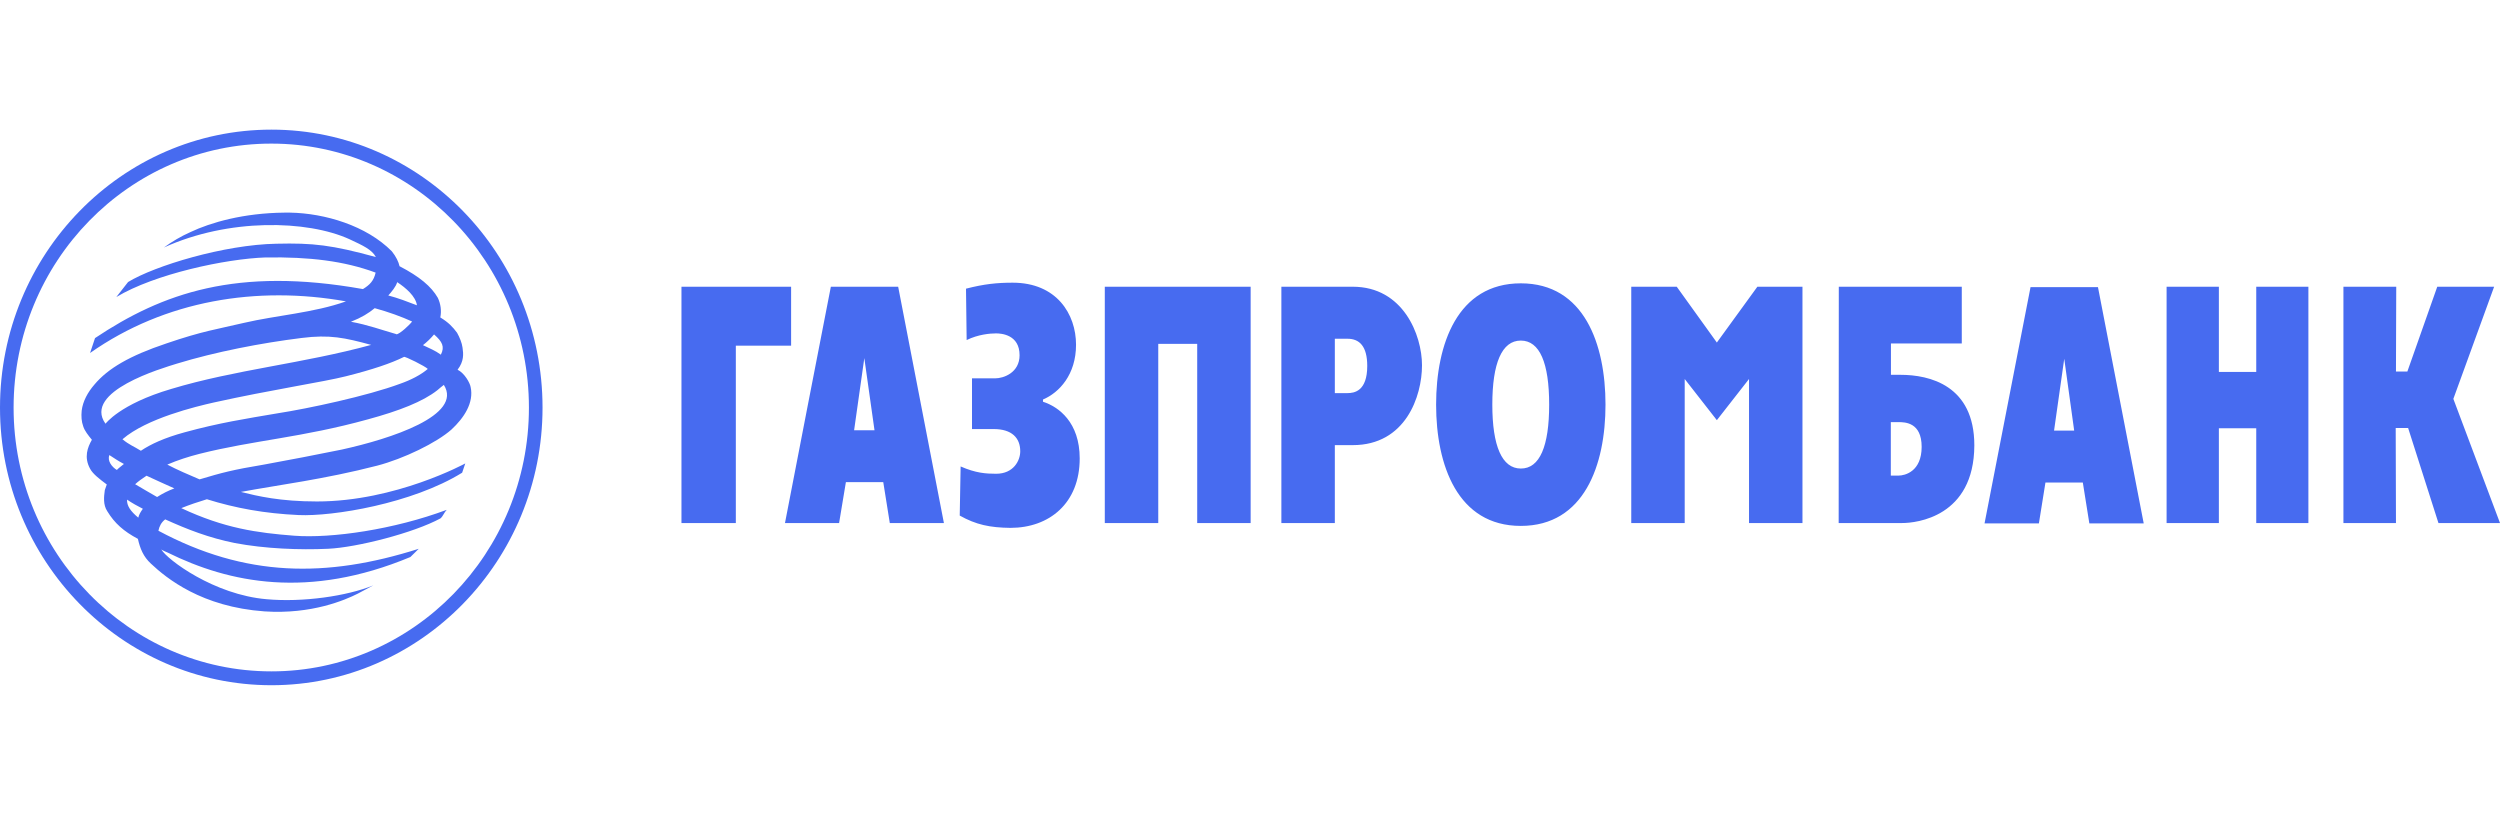
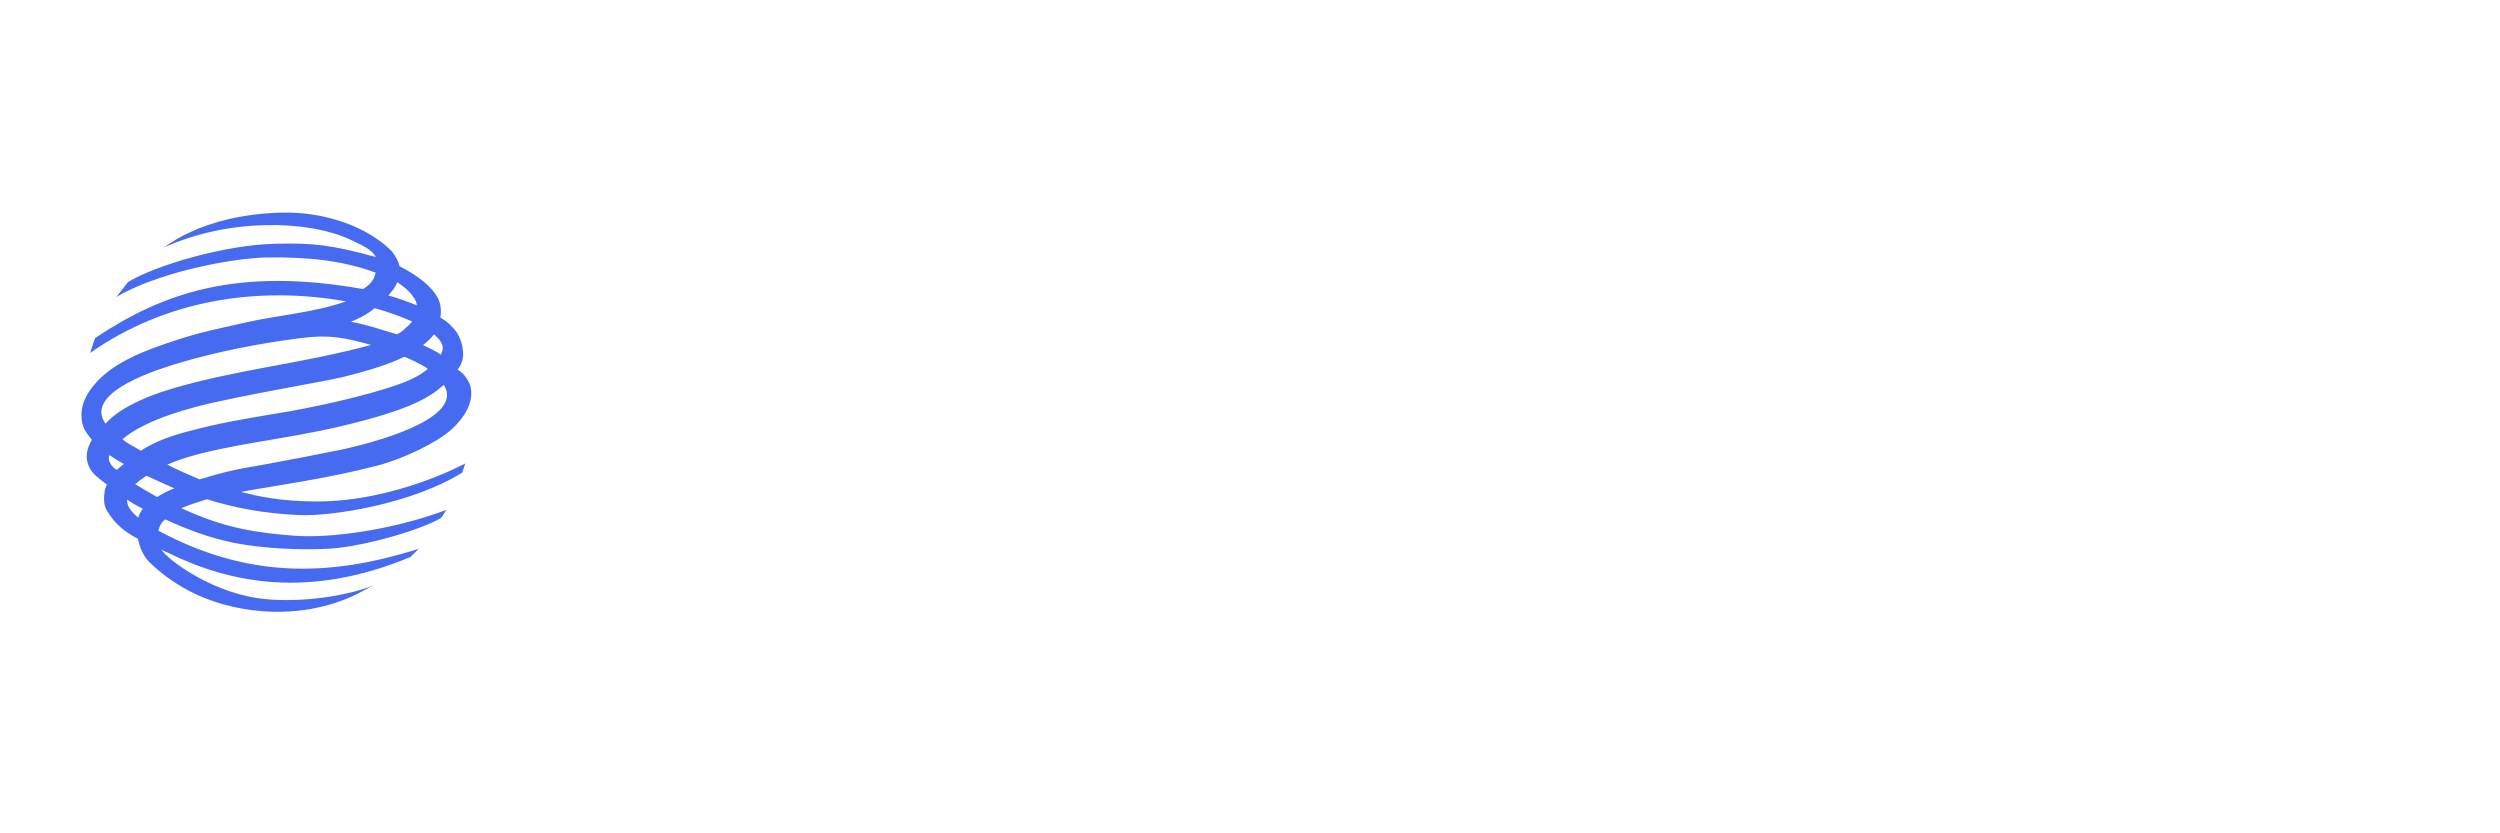
<svg xmlns="http://www.w3.org/2000/svg" width="135" height="45" viewBox="0 0 135 45" fill="none">
  <rect x="0" y="0" width="135" height="45" fill="#333333" stroke="none" />
  <g clip-path="url(#clip0_672_5140)">
    <rect width="135" height="45" fill="white" />
-     <path d="M126.559 15.483H129.397L129.382 20.064H129.997L131.612 15.483H134.683L132.481 21.539L135 28.244H131.676L130.039 23.113H129.368L129.382 28.244H126.545V15.483H126.559ZM116.996 15.483H119.819V20.085H121.837V15.483H124.653V28.244H121.837V23.127H119.819V28.244H116.996V15.483ZM107.165 28.265H110.1L110.454 26.056H112.472L112.825 28.265H115.761L113.29 15.505H109.649L107.165 28.265V28.265ZM111.469 19.372L112.006 23.254H110.919L111.469 19.372V19.372ZM99.288 28.244H102.725C103.473 28.244 106.6 27.919 106.614 24.051C106.614 20.805 104.193 20.24 102.626 20.24H102.111V18.547H105.936V15.483H99.295L99.288 28.244V28.244ZM102.104 25.682V22.795H102.521C102.873 22.795 103.769 22.809 103.769 24.129C103.769 25.463 102.867 25.682 102.521 25.682H102.104ZM88.088 15.483H90.544L92.71 18.497L94.898 15.483H97.333V28.244H94.447V20.466L92.71 22.689L90.974 20.466V28.244H88.088V15.483ZM82.124 28.399C85.547 28.399 86.697 25.11 86.697 21.849C86.697 18.589 85.547 15.3 82.124 15.3C78.701 15.3 77.55 18.582 77.55 21.849C77.55 25.117 78.707 28.399 82.124 28.399ZM82.124 25.301C81.107 25.301 80.585 24.087 80.585 21.849C80.585 19.612 81.1 18.391 82.124 18.391C83.147 18.391 83.655 19.605 83.655 21.849C83.655 24.094 83.147 25.308 82.124 25.301ZM69.194 28.244H72.081V24.037H73.048C75.899 24.037 76.788 21.405 76.788 19.725C76.788 18.088 75.772 15.483 73.048 15.483H69.194V28.244ZM72.081 18.292H72.765C73.415 18.292 73.831 18.702 73.831 19.76C73.831 21.13 73.125 21.228 72.765 21.228H72.081V18.292V18.292ZM59.659 15.483H67.535V28.244H64.649V18.568H62.546V28.244H59.659V15.483V15.483ZM53.737 20.431C54.203 20.431 55.057 20.12 55.057 19.182C55.057 18.073 54.076 18.003 53.787 18.003C53.455 18.003 52.82 18.059 52.199 18.363L52.164 15.589C53.145 15.335 53.85 15.265 54.683 15.265C57.055 15.265 58.106 16.958 58.106 18.617C58.106 20.226 57.203 21.2 56.321 21.574V21.694C57.175 21.969 58.304 22.809 58.304 24.757C58.304 27.171 56.666 28.505 54.563 28.505C53.448 28.491 52.707 28.335 51.825 27.841L51.874 25.188C52.693 25.548 53.243 25.583 53.794 25.583C54.726 25.583 55.093 24.877 55.093 24.369C55.093 23.649 54.641 23.169 53.66 23.169H52.488V20.431H53.737V20.431ZM42.389 28.244H45.311L45.678 26.035H47.696L48.049 28.244H50.971L48.501 15.483H44.866C44.859 15.483 42.389 28.244 42.389 28.244ZM46.673 19.337L47.223 23.233H46.122L46.673 19.337ZM36.799 15.483H42.72V18.666H39.735V28.244H36.799V15.483V15.483ZM0.734 22.012C0.734 29.86 6.98 36.254 14.659 36.254C22.323 36.254 28.562 29.86 28.562 22.012C28.562 14.149 22.323 7.755 14.659 7.755C6.973 7.748 0.734 14.142 0.734 22.012V22.012ZM0 22.012C0 13.733 6.571 7 14.659 7C22.726 7 29.297 13.726 29.297 22.012C29.297 30.276 22.726 37.002 14.659 37.002C6.571 37.002 0 30.276 0 22.012Z" fill="#476BF0" />
    <path d="M10.283 12.533C9.775 12.759 9.295 13.041 8.85 13.366C12.337 11.778 16.593 11.877 18.879 12.921C19.599 13.26 20.079 13.472 20.298 13.881C17.927 13.232 16.91 13.112 14.927 13.161C12.104 13.211 8.349 14.354 6.916 15.229L6.281 16.041C8.349 14.792 12.203 13.973 14.341 13.902C16.727 13.867 18.583 14.093 20.284 14.721C20.185 15.166 19.966 15.384 19.599 15.61C12.789 14.396 8.766 15.829 5.131 18.257L4.863 19.062C8.921 16.21 13.89 15.42 18.682 16.274C16.967 16.888 14.913 17.029 13.191 17.431C11.723 17.777 10.939 17.876 8.984 18.546C7.001 19.21 5.83 19.894 5.096 20.77C4.743 21.179 4.475 21.659 4.411 22.174C4.383 22.477 4.397 22.76 4.496 23.028C4.573 23.268 4.764 23.508 4.962 23.748C4.729 24.157 4.524 24.687 4.863 25.308C5.011 25.597 5.399 25.886 5.766 26.162L5.66 26.465C5.611 26.825 5.561 27.256 5.794 27.608C6.19 28.258 6.677 28.688 7.446 29.098C7.566 29.627 7.742 30.058 8.145 30.432C8.999 31.236 10.897 32.775 14.285 33.015C16.826 33.184 18.639 32.401 19.324 32.055L20.157 31.61C18.738 32.189 16.353 32.535 14.398 32.358C11.56 32.118 9.027 30.22 8.709 29.669C8.808 29.74 8.942 29.789 9.055 29.839C12.379 31.483 16.663 32.372 22.161 30.079L22.613 29.634C17.616 31.222 13.247 31.173 8.554 28.66C8.603 28.42 8.709 28.208 8.921 28.046C10.121 28.59 11.278 29.041 12.676 29.323C14.313 29.634 16.183 29.705 17.715 29.634C19.267 29.563 22.338 28.78 23.791 27.99C23.926 27.87 23.989 27.665 24.123 27.531C21.286 28.59 17.912 29.084 15.88 28.928C13.89 28.773 12.125 28.533 9.789 27.439C10.241 27.256 10.707 27.1 11.172 26.959C12.711 27.439 14.278 27.728 16.127 27.813C17.962 27.898 22.253 27.199 24.956 25.526C25.041 25.287 25.125 25.025 25.125 25.025C25.125 25.025 21.371 27.079 17.115 27.079C15.125 27.079 13.911 26.79 13.007 26.564C15.012 26.19 17.531 25.879 20.369 25.145C21.801 24.771 23.573 23.91 24.377 23.197C25.062 22.562 25.598 21.744 25.415 20.904C25.38 20.678 25.083 20.148 24.709 19.965C25.062 19.506 25.027 19.111 24.977 18.772C24.942 18.511 24.822 18.222 24.681 17.968C24.448 17.657 24.229 17.417 23.777 17.142C23.848 16.782 23.799 16.415 23.643 16.083C23.29 15.469 22.662 14.94 21.575 14.375C21.526 14.149 21.392 13.86 21.159 13.571C19.79 12.187 17.552 11.517 15.668 11.482H15.357C13.155 11.503 11.384 12.011 10.283 12.533V12.533ZM20.968 15.956C21.138 15.766 21.385 15.476 21.448 15.236C21.921 15.547 22.451 16.006 22.514 16.486C22.02 16.295 21.484 16.09 20.968 15.956V15.956ZM21.385 18.038C20.587 17.812 19.881 17.544 18.95 17.375C19.522 17.149 19.903 16.916 20.234 16.641C20.983 16.846 21.681 17.1 22.253 17.361C22.154 17.509 21.582 18.052 21.406 18.052C21.399 18.045 21.392 18.045 21.385 18.038V18.038ZM22.839 18.638C23.058 18.469 23.255 18.278 23.439 18.059C23.89 18.455 24.024 18.723 23.806 19.153C23.502 18.927 23.185 18.808 22.839 18.638V18.638ZM5.695 22.88C4.46 21.137 8.744 19.887 9.563 19.633C11.645 18.998 14.087 18.525 16.289 18.25C17.807 18.059 18.611 18.236 20.044 18.624C16.353 19.633 12.711 19.958 9.246 21.003C6.451 21.828 5.71 22.88 5.695 22.88V22.88ZM6.613 23.72C7.919 22.59 10.572 21.955 11.539 21.736C14.623 21.052 17.496 20.621 18.682 20.318C20.114 19.958 21.117 19.619 21.815 19.273C21.851 19.224 22.987 19.788 23.1 19.923C22.719 20.247 22.182 20.523 21.596 20.727C19.846 21.377 16.656 22.061 14.969 22.322C13.268 22.612 11.843 22.83 9.965 23.346C8.879 23.642 8.145 23.981 7.608 24.341C7.213 24.094 6.98 24.023 6.613 23.72V23.72ZM9.034 25.089C9.584 24.849 10.184 24.658 10.763 24.51C13.699 23.769 16.289 23.635 19.86 22.647C21.575 22.181 22.832 21.687 23.615 21.073C23.728 20.967 23.848 20.883 23.968 20.784C25.006 22.428 21.117 23.691 18.456 24.277C17.066 24.56 15.675 24.828 14.285 25.082C12.549 25.371 11.984 25.526 10.777 25.886C10.184 25.632 9.584 25.378 9.034 25.089V25.089ZM5.907 24.574C6.175 24.75 6.373 24.884 6.691 25.054C6.571 25.16 6.422 25.258 6.31 25.378C6.048 25.223 5.78 24.884 5.907 24.574V24.574ZM7.298 26.148C7.467 25.992 7.679 25.844 7.912 25.689C8.413 25.929 8.928 26.148 9.415 26.373C9.09 26.493 8.78 26.649 8.483 26.839C8.081 26.606 7.686 26.381 7.298 26.148V26.148ZM6.86 26.98C7.142 27.171 7.425 27.326 7.714 27.474C7.594 27.644 7.509 27.778 7.467 27.954C7.044 27.602 6.846 27.312 6.86 26.98Z" fill="#476BF0" />
  </g>
  <defs>
    <clipPath id="clip0_672_5140">
      <rect width="135" height="45" fill="white" />
    </clipPath>
  </defs>
</svg>